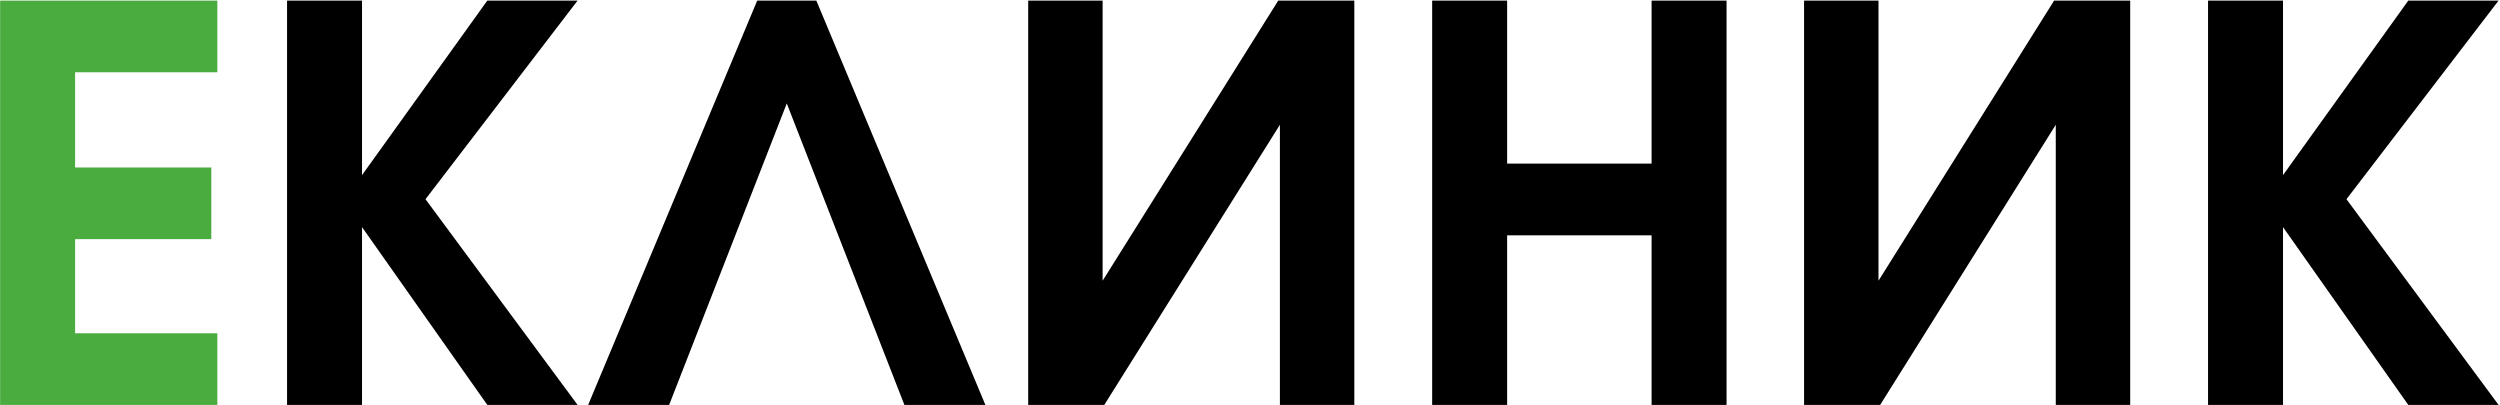
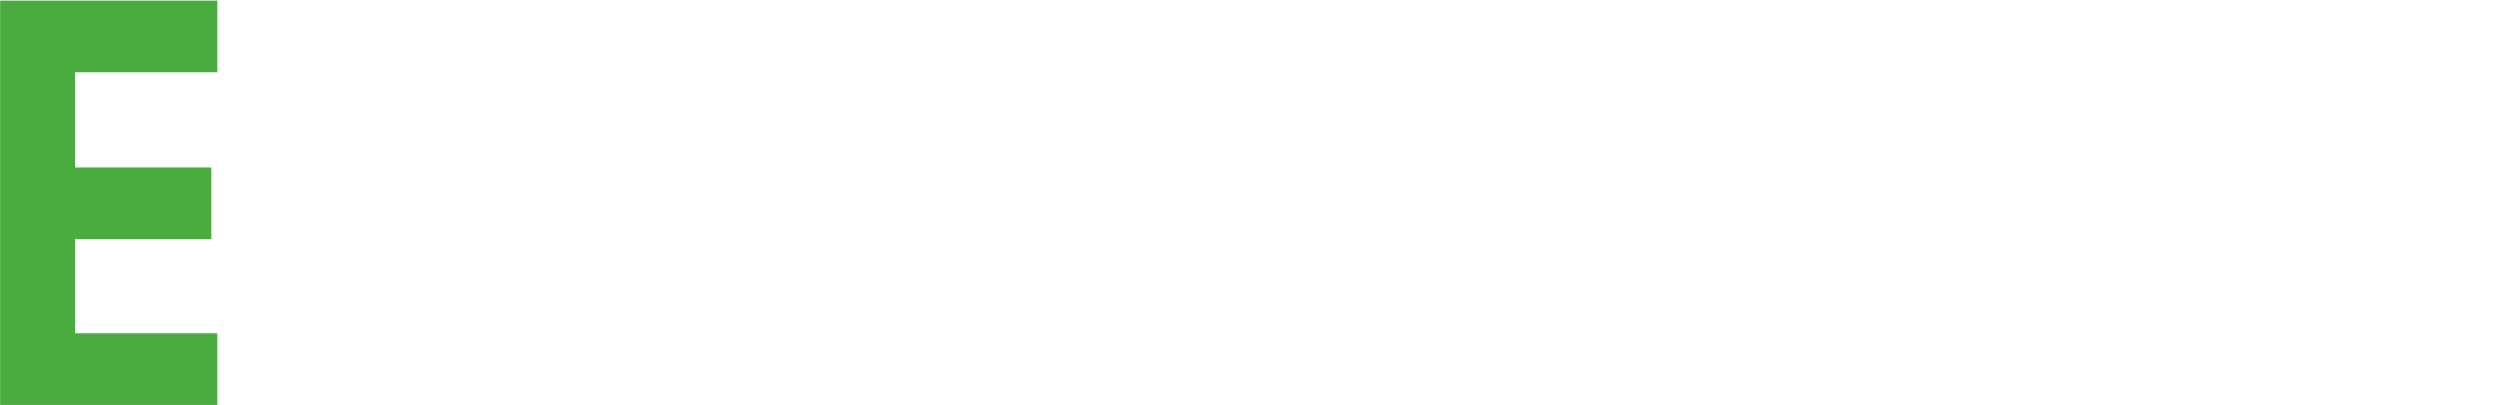
<svg xmlns="http://www.w3.org/2000/svg" width="710" height="115" viewBox="0 0 710 115" fill="none">
  <path d="M0.033 115V0.162H61.726V20.519H21.323V47.558H60.016V67.915H21.323V94.643H61.726V115H0.033Z" fill="#4AAC3F" />
-   <path d="M81.525 115V0.162H102.815V49.733L138.401 0.162H164.041L120.841 56.571L164.041 115H138.401L102.815 64.496V115H81.525ZM223.443 29.376L190.033 115H167.034L215.051 0.162H231.834L279.852 115H256.853L223.443 29.376ZM363.026 0.162H384.626V115H363.492V35.437L313.61 115H292.009V0.162H313.143V79.725L363.026 0.162ZM406.736 115V0.162H428.025V46.47H469.05V0.162H490.34V115H469.05V66.827H428.025V115H406.736ZM583.374 0.162H604.974V115H583.84V35.437L533.958 115H512.357V0.162H533.491V79.725L583.374 0.162ZM627.084 115V0.162H648.373V49.733L683.959 0.162H709.6L666.399 56.571L709.6 115H683.959L648.373 64.496V115H627.084Z" fill="black" />
</svg>